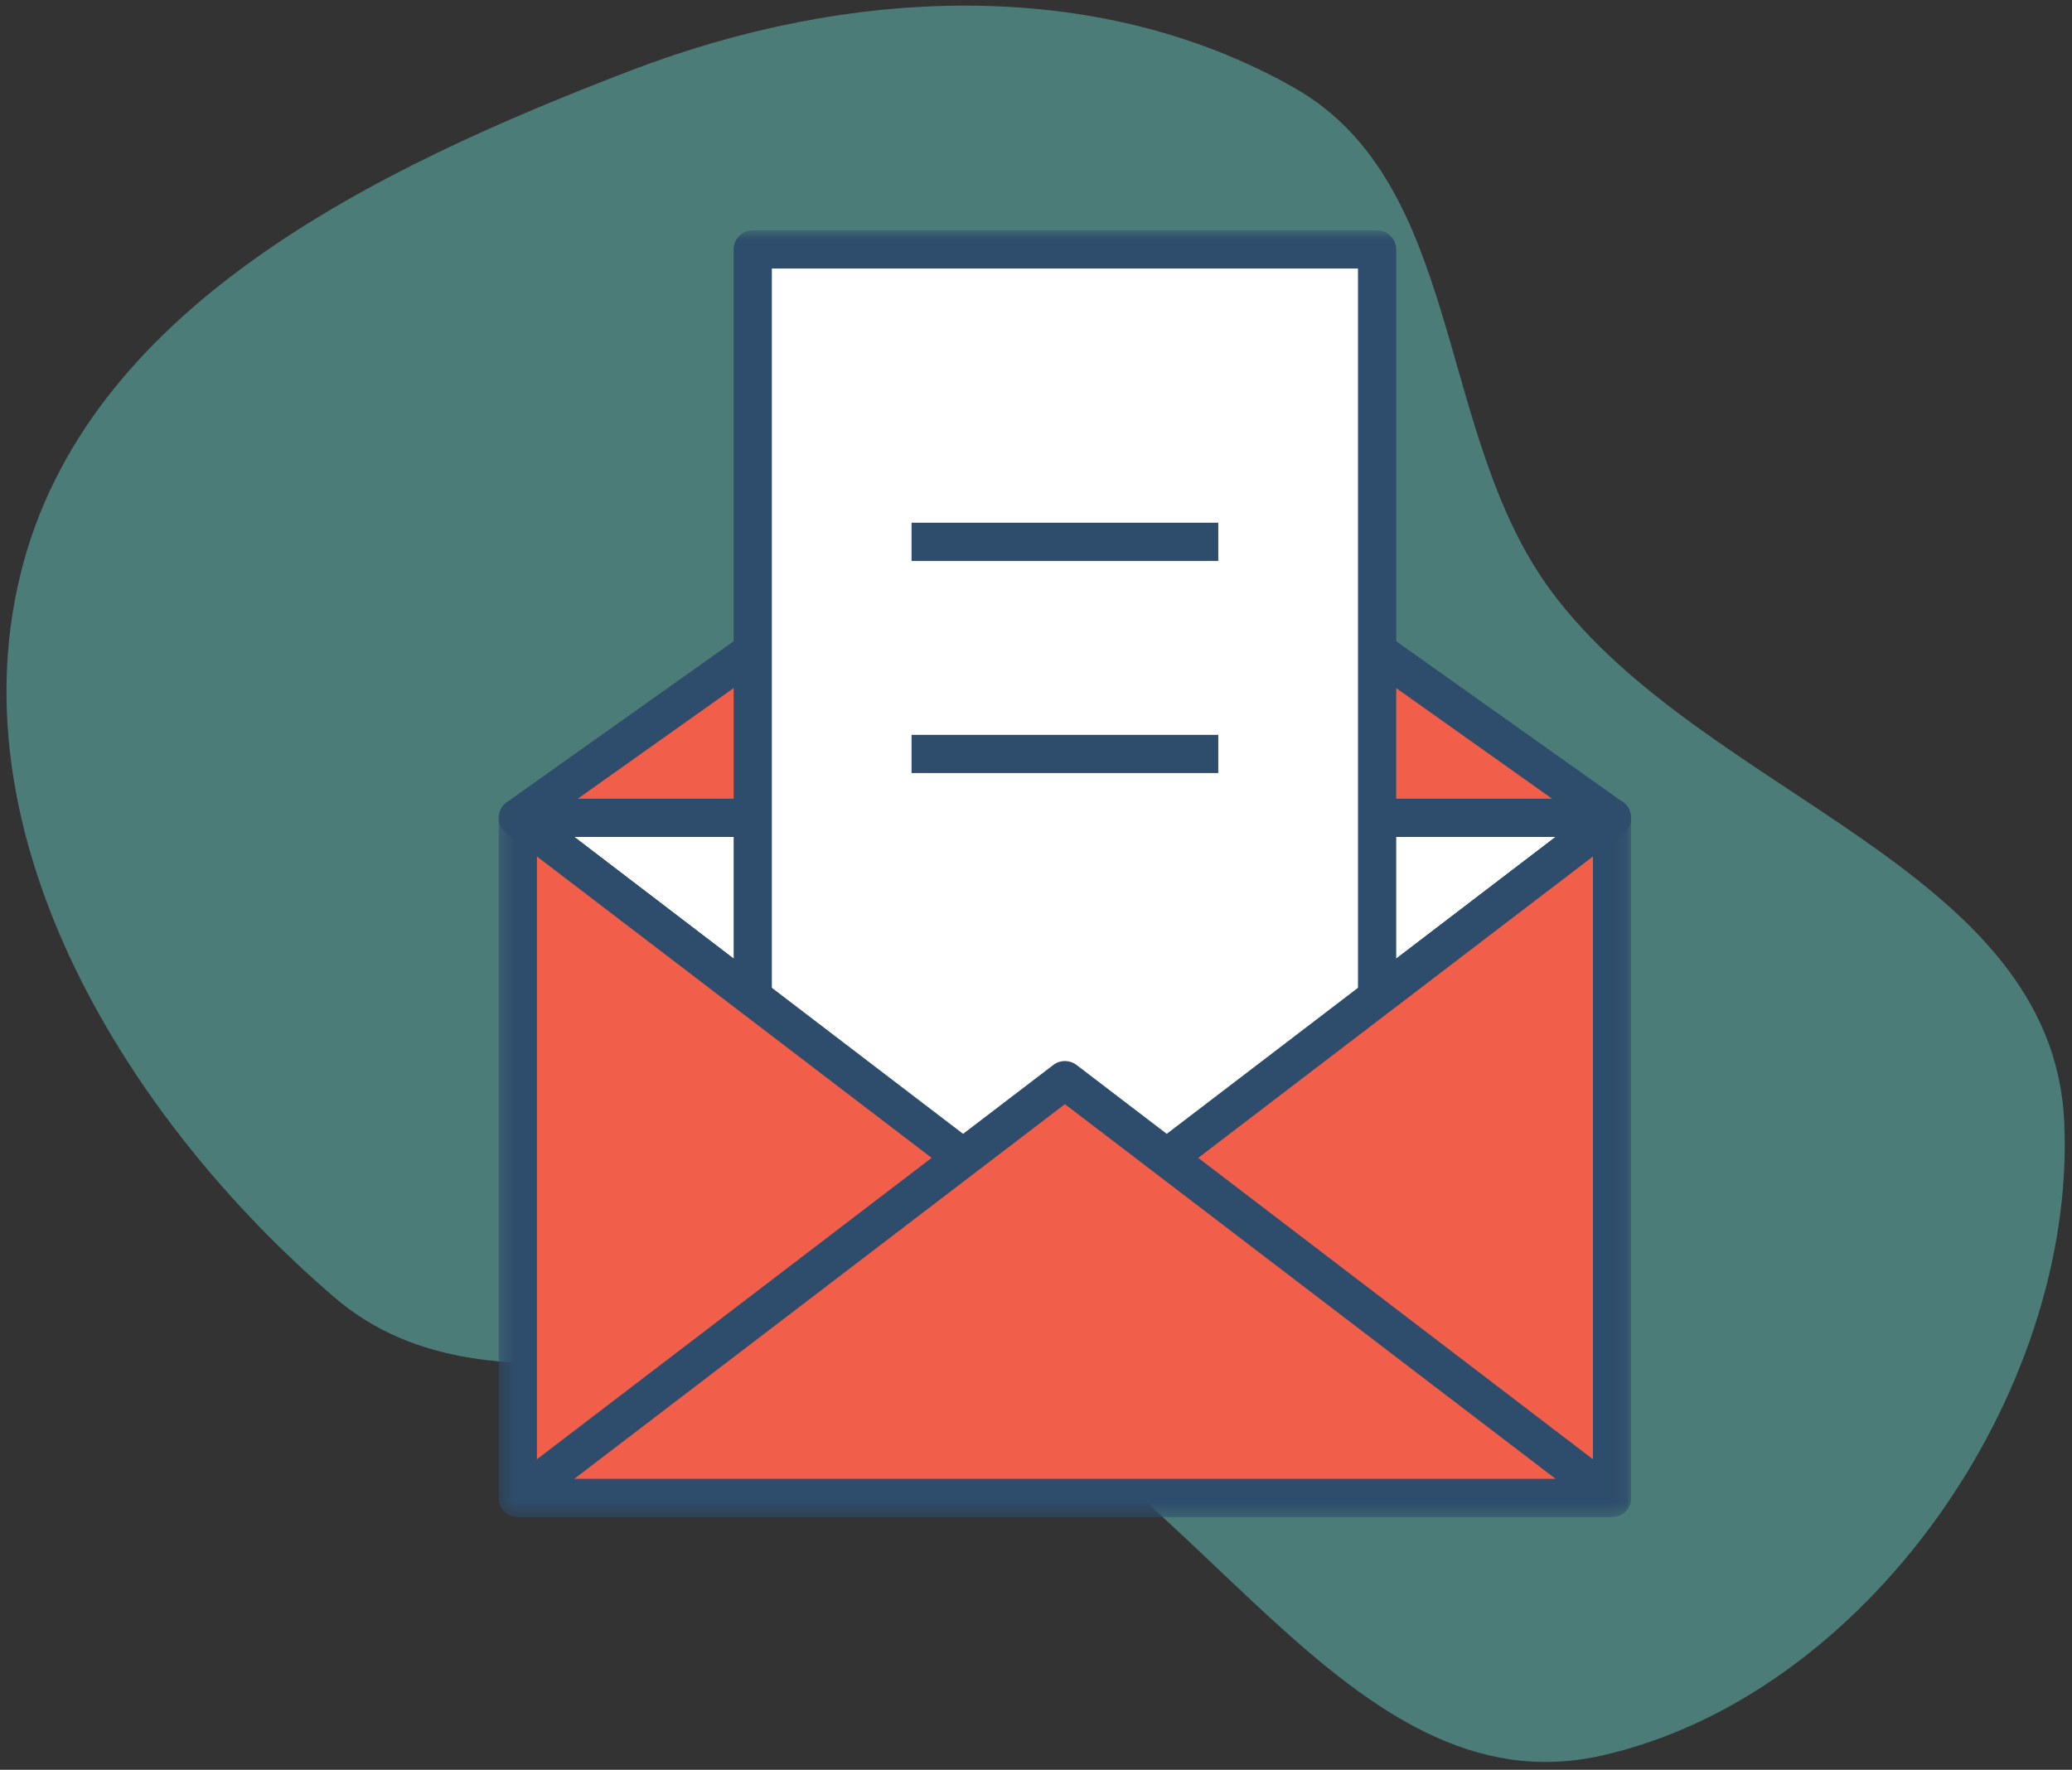
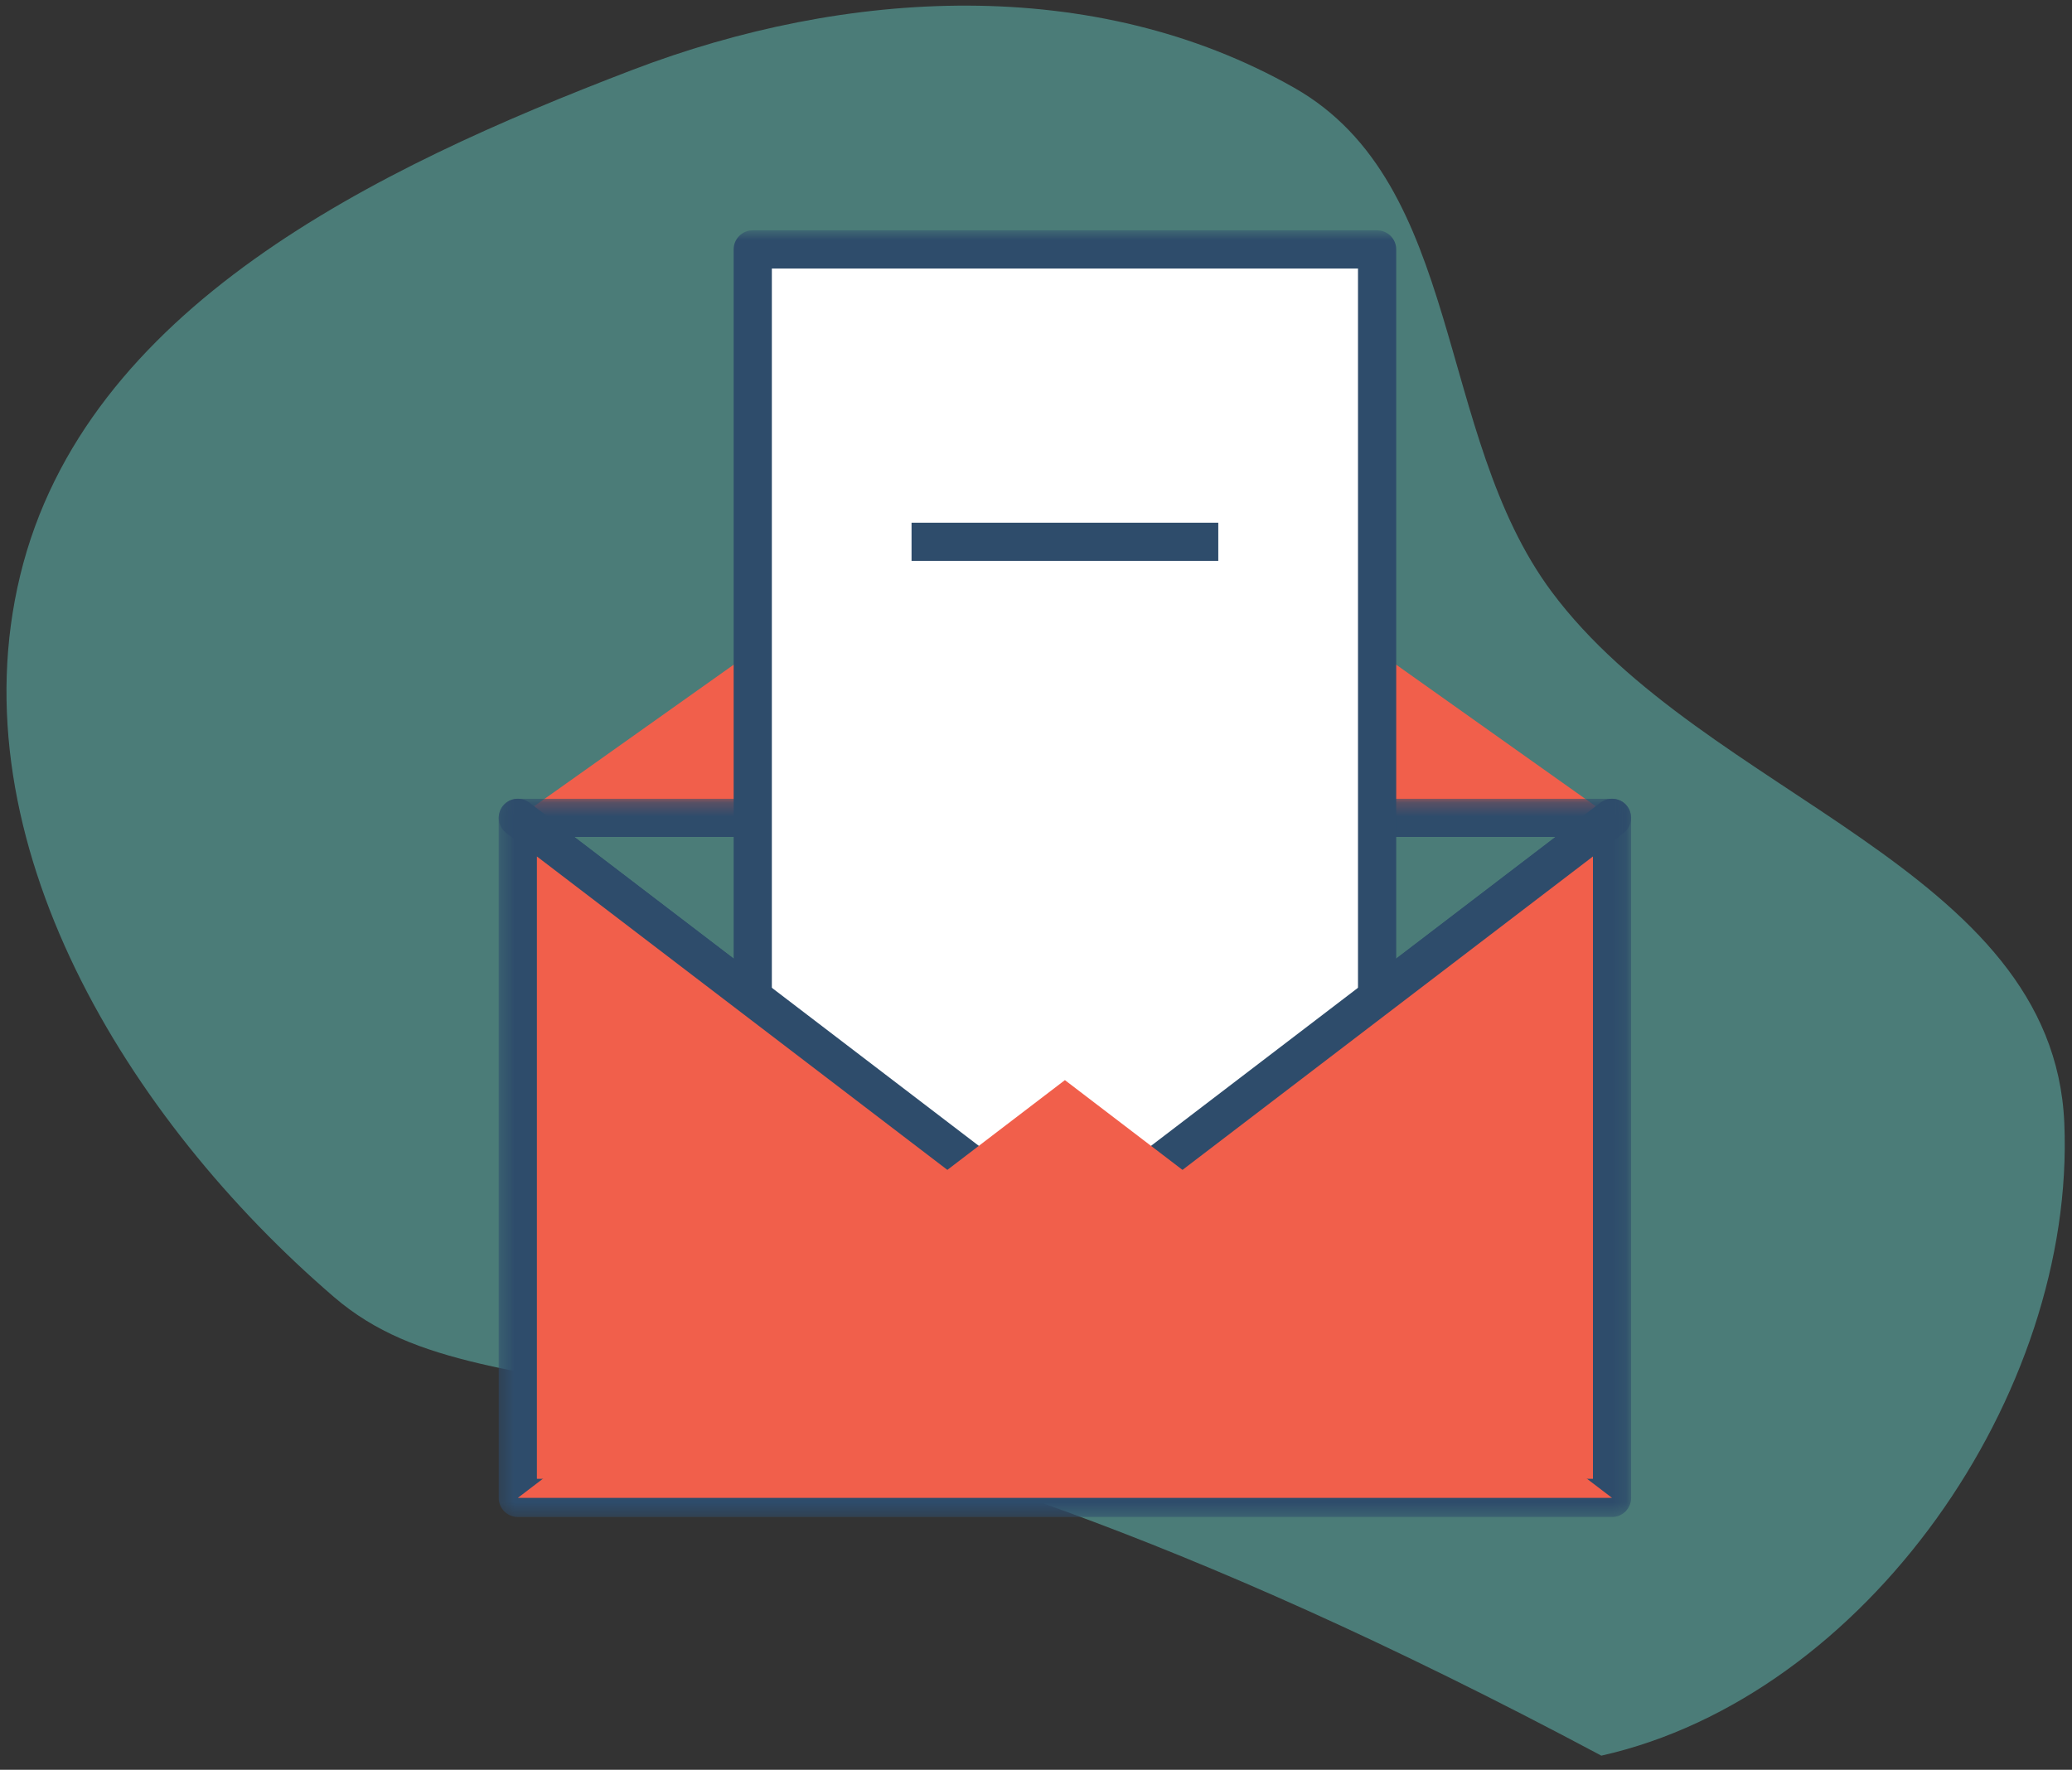
<svg xmlns="http://www.w3.org/2000/svg" width="151" height="129" viewBox="0 0 151 129" fill="none">
  <rect x="0" y="0" width="151" height="129" fill="#333333" stroke="none" />
-   <path opacity="0.5" fill-rule="evenodd" clip-rule="evenodd" d="M150.439 81.85C151.285 101.636 135.977 123.638 116.7 127.968C98.071 132.154 87.137 106.595 69.195 100.103C54.473 94.775 36.239 104.758 24.355 94.551C9.295 81.615 -3.219 61.282 1.473 41.935C6.201 22.442 27.356 12.267 46.046 5.111C61.684 -0.876 79.753 -1.862 94.305 6.391C106.719 13.432 104.548 31.664 113.076 43.127C124.21 58.094 149.642 63.18 150.439 81.85Z" fill="#64C6BE" />
+   <path opacity="0.5" fill-rule="evenodd" clip-rule="evenodd" d="M150.439 81.85C151.285 101.636 135.977 123.638 116.7 127.968C54.473 94.775 36.239 104.758 24.355 94.551C9.295 81.615 -3.219 61.282 1.473 41.935C6.201 22.442 27.356 12.267 46.046 5.111C61.684 -0.876 79.753 -1.862 94.305 6.391C106.719 13.432 104.548 31.664 113.076 43.127C124.21 58.094 149.642 63.18 150.439 81.85Z" fill="#64C6BE" />
  <path fill-rule="evenodd" clip-rule="evenodd" d="M37.737 59.612H117.48L77.608 31.316L37.737 59.612Z" fill="#F15F4B" />
  <mask id="mask0" maskUnits="userSpaceOnUse" x="36" y="29" width="83" height="33">
-     <path fill-rule="evenodd" clip-rule="evenodd" d="M36.344 29.922H118.871V61.002H36.344V29.922Z" fill="white" />
-   </mask>
+     </mask>
  <g mask="url(#mask0)">
    <path fill-rule="evenodd" clip-rule="evenodd" d="M42.104 58.218H113.112L77.606 33.022L42.104 58.218ZM117.479 61.002H37.736C37.131 61.002 36.594 60.612 36.41 60.035C36.226 59.456 36.436 58.827 36.932 58.475L76.804 30.179C77.286 29.836 77.931 29.836 78.413 30.179L118.285 58.475C118.779 58.827 118.99 59.456 118.805 60.035C118.623 60.612 118.085 61.002 117.479 61.002Z" fill="#2E4C6B" />
  </g>
-   <path fill-rule="evenodd" clip-rule="evenodd" d="M77.607 90.063L117.479 59.612H37.737L77.607 90.063Z" fill="white" />
  <mask id="mask1" maskUnits="userSpaceOnUse" x="36" y="58" width="83" height="34">
    <path fill-rule="evenodd" clip-rule="evenodd" d="M36.344 58.22H118.871V91.454H36.344V58.22Z" fill="white" />
  </mask>
  <g mask="url(#mask1)">
    <path fill-rule="evenodd" clip-rule="evenodd" d="M41.854 61.003L77.607 88.311L113.362 61.003H41.854ZM77.607 91.454C77.309 91.454 77.013 91.361 76.763 91.17L36.893 60.718C36.416 60.355 36.227 59.731 36.418 59.164C36.61 58.599 37.139 58.22 37.737 58.22H117.479C118.077 58.22 118.606 58.599 118.799 59.164C118.989 59.731 118.799 60.355 118.324 60.718L78.453 91.17C78.204 91.361 77.905 91.454 77.607 91.454Z" fill="#2E4C6B" />
  </g>
  <mask id="mask2" maskUnits="userSpaceOnUse" x="36" y="16" width="83" height="95">
    <path fill-rule="evenodd" clip-rule="evenodd" d="M36.344 110.573H118.871V16.788H36.344V110.573Z" fill="white" />
  </mask>
  <g mask="url(#mask2)">
    <path fill-rule="evenodd" clip-rule="evenodd" d="M54.858 103.492H100.357V18.18H54.858V103.492Z" fill="white" />
    <path fill-rule="evenodd" clip-rule="evenodd" d="M56.25 102.101H98.966V19.573H56.25V102.101ZM100.357 104.885H54.858C54.088 104.885 53.466 104.263 53.466 103.493V18.181C53.466 17.41 54.088 16.789 54.858 16.789H100.357C101.127 16.789 101.751 17.41 101.751 18.181V103.493C101.751 104.263 101.127 104.885 100.357 104.885Z" fill="#2E4C6B" />
    <path fill-rule="evenodd" clip-rule="evenodd" d="M77.607 90.063L37.737 59.612V84.395V109.18H77.607H117.479V84.395V59.612L77.607 90.063Z" fill="#F15F4B" />
    <path fill-rule="evenodd" clip-rule="evenodd" d="M39.128 107.789H116.089V62.427L78.454 91.17C77.953 91.552 77.262 91.552 76.763 91.17L39.128 62.427V107.789ZM117.479 110.573H37.736C36.968 110.573 36.344 109.951 36.344 109.181V59.612C36.344 59.081 36.644 58.598 37.119 58.362C37.594 58.13 38.159 58.183 38.582 58.504L77.607 88.313L116.635 58.504C117.054 58.183 117.621 58.13 118.098 58.362C118.571 58.598 118.871 59.081 118.871 59.612V109.181C118.871 109.951 118.248 110.573 117.479 110.573Z" fill="#2E4C6B" />
    <path fill-rule="evenodd" clip-rule="evenodd" d="M77.607 78.729L117.479 109.18H37.737L77.607 78.729Z" fill="#F15F4B" />
-     <path fill-rule="evenodd" clip-rule="evenodd" d="M41.854 107.789H113.362L77.607 80.481L41.854 107.789ZM117.479 110.573H37.737C37.139 110.573 36.61 110.194 36.418 109.628C36.227 109.062 36.416 108.438 36.893 108.073L76.763 77.623C77.262 77.242 77.954 77.242 78.453 77.623L118.324 108.073C118.799 108.438 118.989 109.062 118.799 109.628C118.606 110.194 118.077 110.573 117.479 110.573Z" fill="#2E4C6B" />
-     <path fill-rule="evenodd" clip-rule="evenodd" d="M66.43 56.346H88.784V53.564H66.43V56.346Z" fill="#2E4C6B" />
    <path fill-rule="evenodd" clip-rule="evenodd" d="M66.43 40.885H88.784V38.101H66.43V40.885Z" fill="#2E4C6B" />
  </g>
</svg>